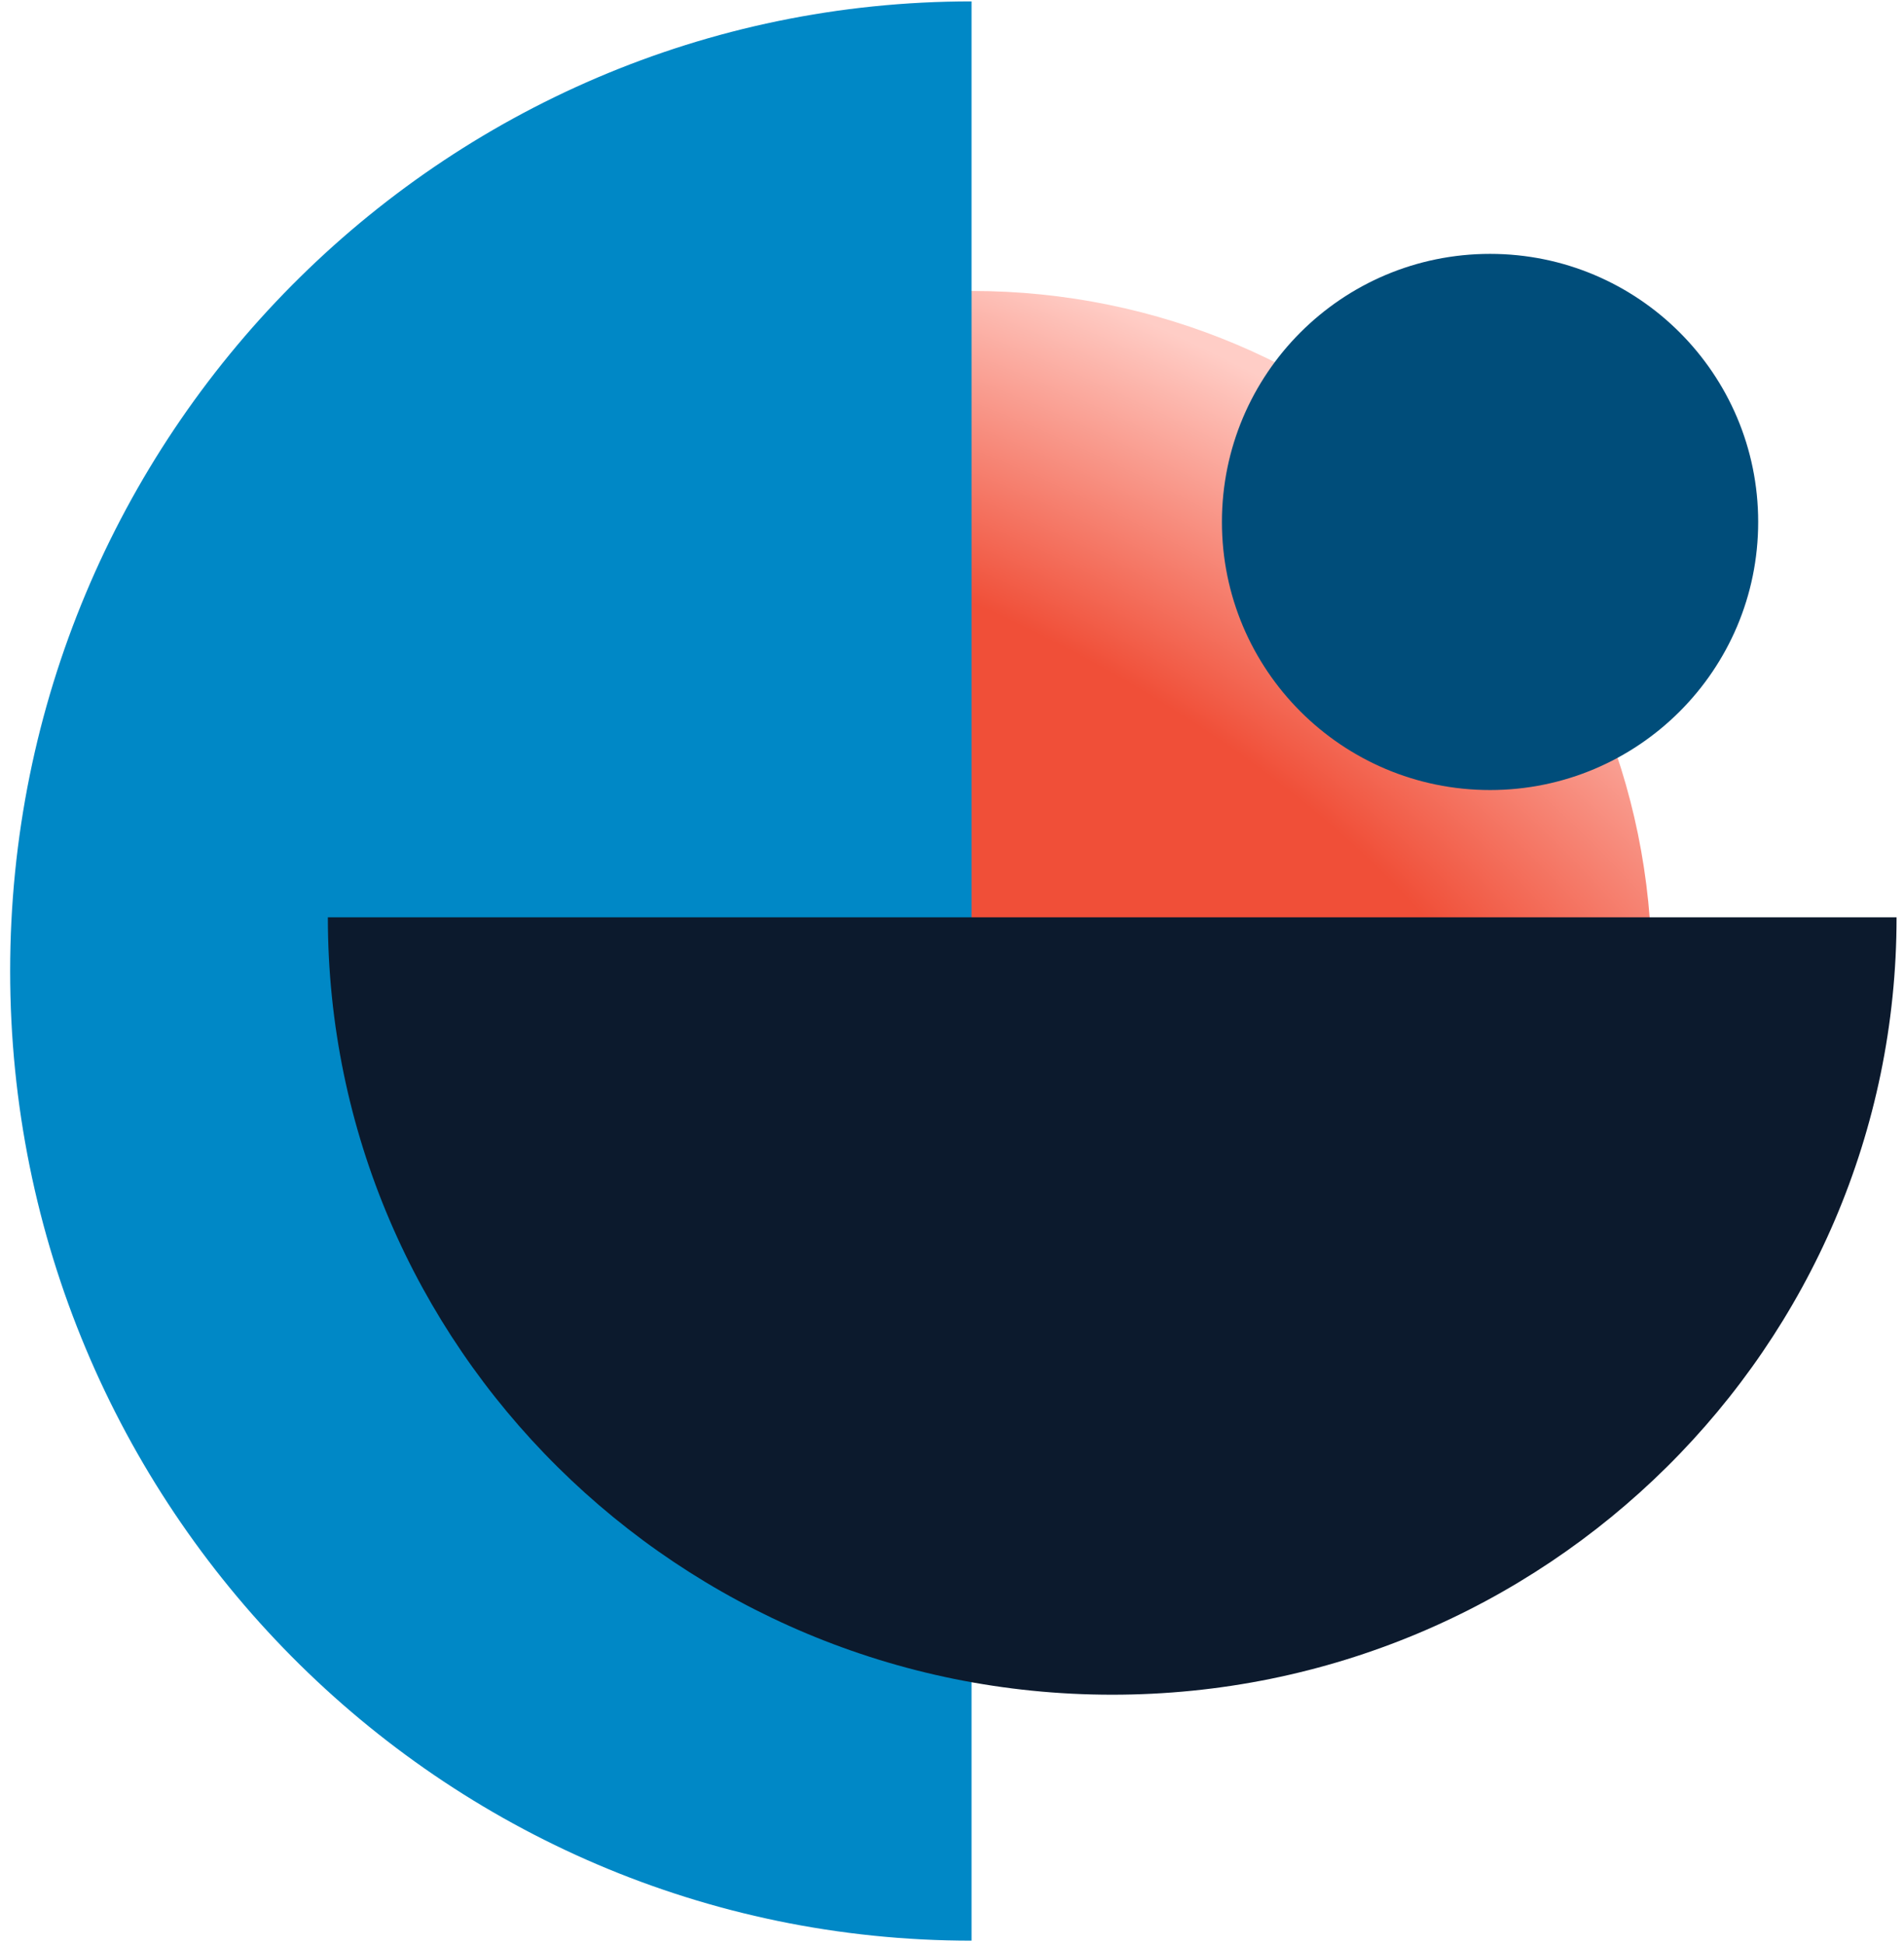
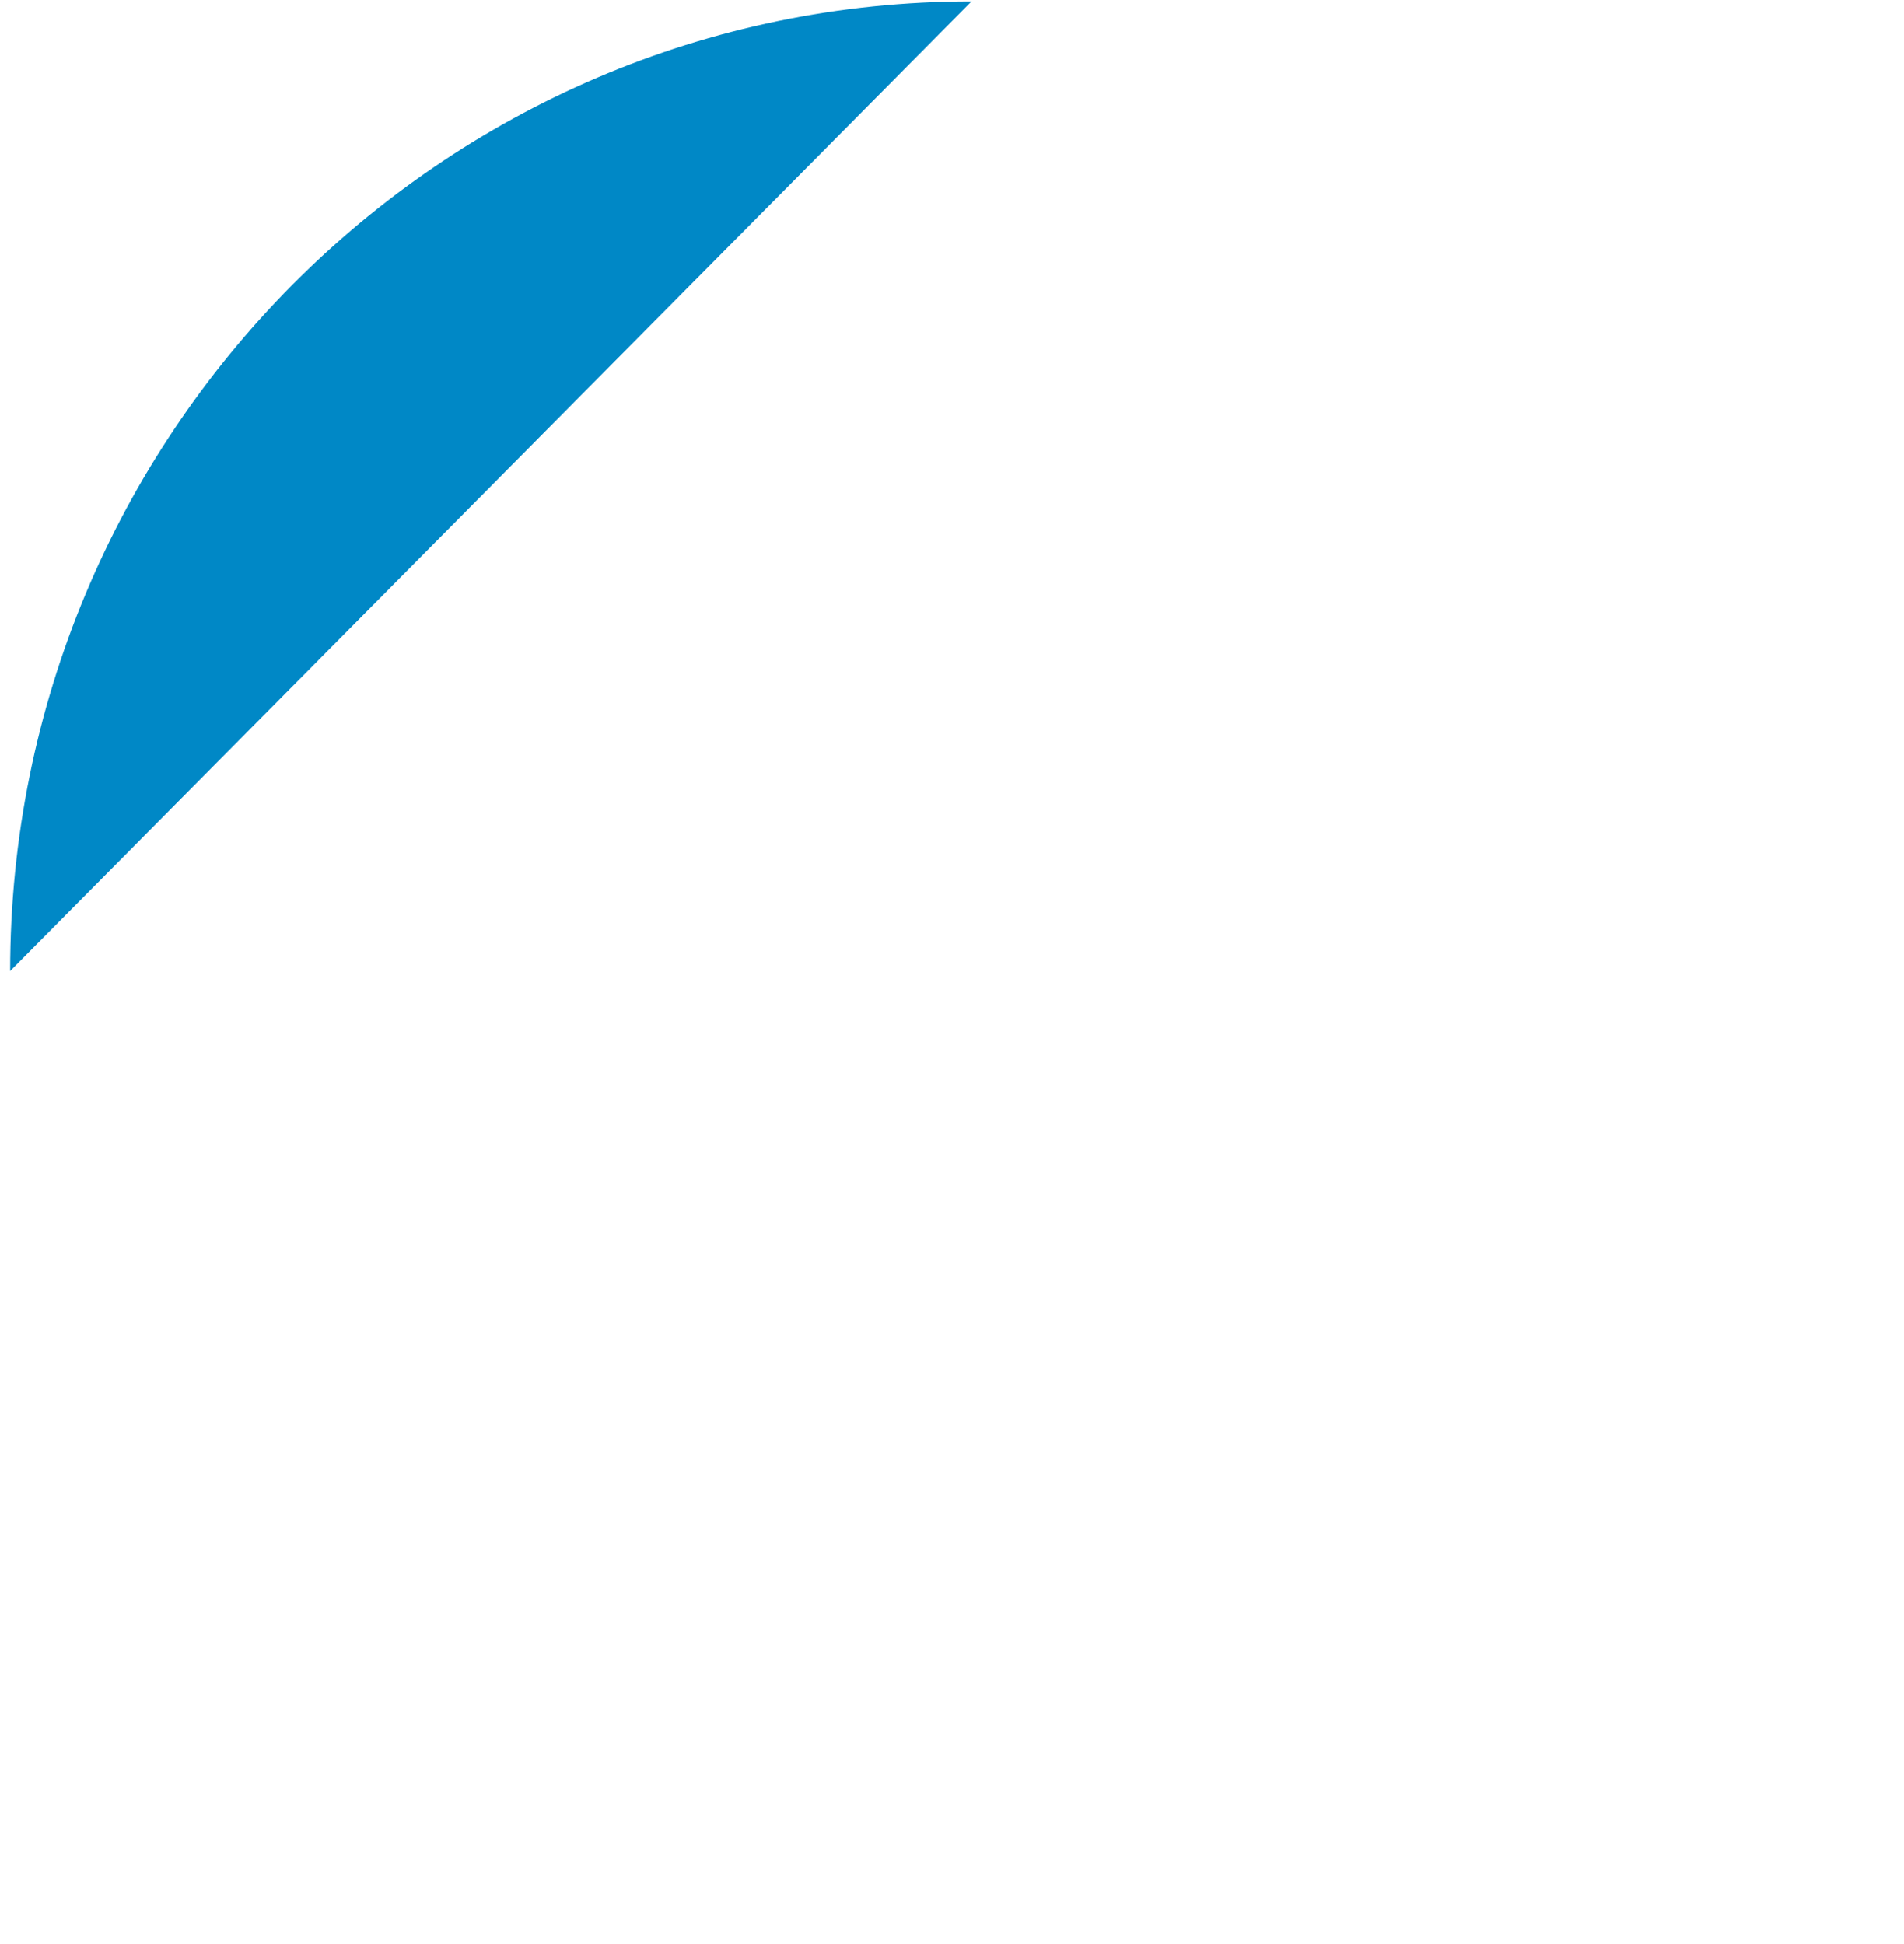
<svg xmlns="http://www.w3.org/2000/svg" width="142" height="145" viewBox="0 0 142 145" fill="none">
-   <path d="M123.187 72.434C123.187 100.451 100.474 123.164 72.457 123.164C44.439 123.164 21.726 100.451 21.726 72.434C21.726 44.416 44.439 21.703 72.457 21.703C100.474 21.703 123.187 44.416 123.187 72.434Z" fill="url(#paint0_radial)" />
-   <path d="M72.457 0.104C32.864 0.104 0.757 32.493 0.757 72.433C0.757 112.372 32.864 144.762 72.457 144.762" fill="#0088C6" />
-   <path d="M24.451 68.426C24.451 100.447 50.647 126.415 82.948 126.415C115.25 126.415 141.446 100.447 141.446 68.426" fill="#0C1A2D" />
-   <path d="M111.128 58.932C122.172 58.932 131.125 49.979 131.125 38.935C131.125 27.89 122.172 18.938 111.128 18.938C100.084 18.938 91.131 27.89 91.131 38.935C91.131 49.979 100.084 58.932 111.128 58.932Z" fill="#004D7A" />
+   <path d="M72.457 0.104C32.864 0.104 0.757 32.493 0.757 72.433" fill="#0088C6" />
  <defs>
    <radialGradient id="paint0_radial" cx="0" cy="0" r="1" gradientUnits="userSpaceOnUse" gradientTransform="translate(57.99 72.434) rotate(22.579) scale(112.582 55.802)">
      <stop stop-color="#F04F38" />
      <stop offset="0.557" stop-color="#F04F38" />
      <stop offset="1" stop-color="#FFCDC6" />
    </radialGradient>
  </defs>
</svg>